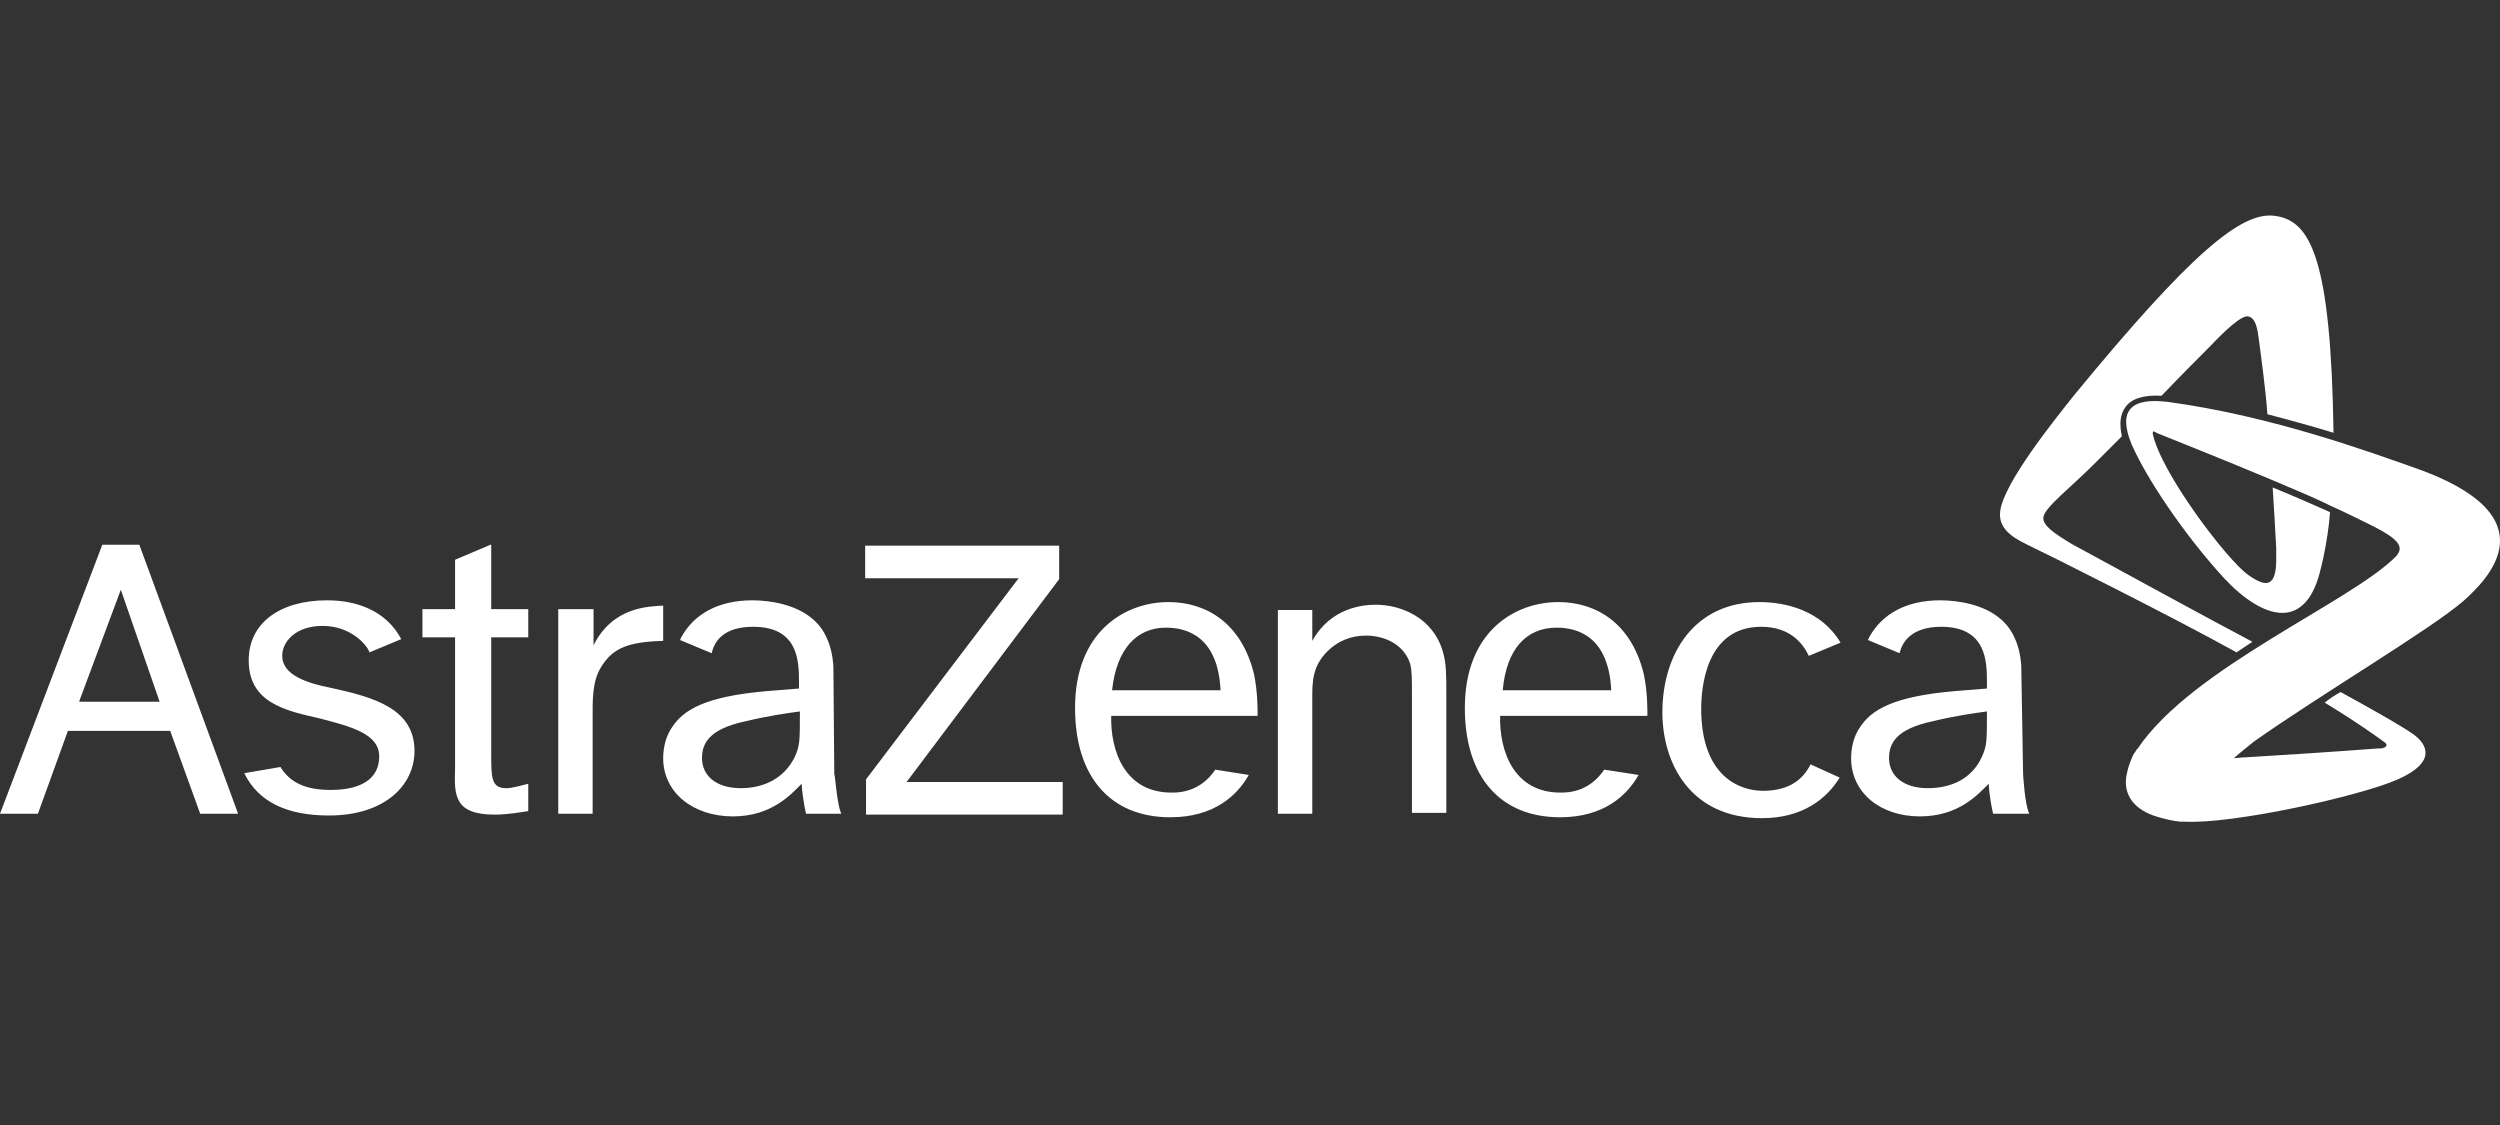
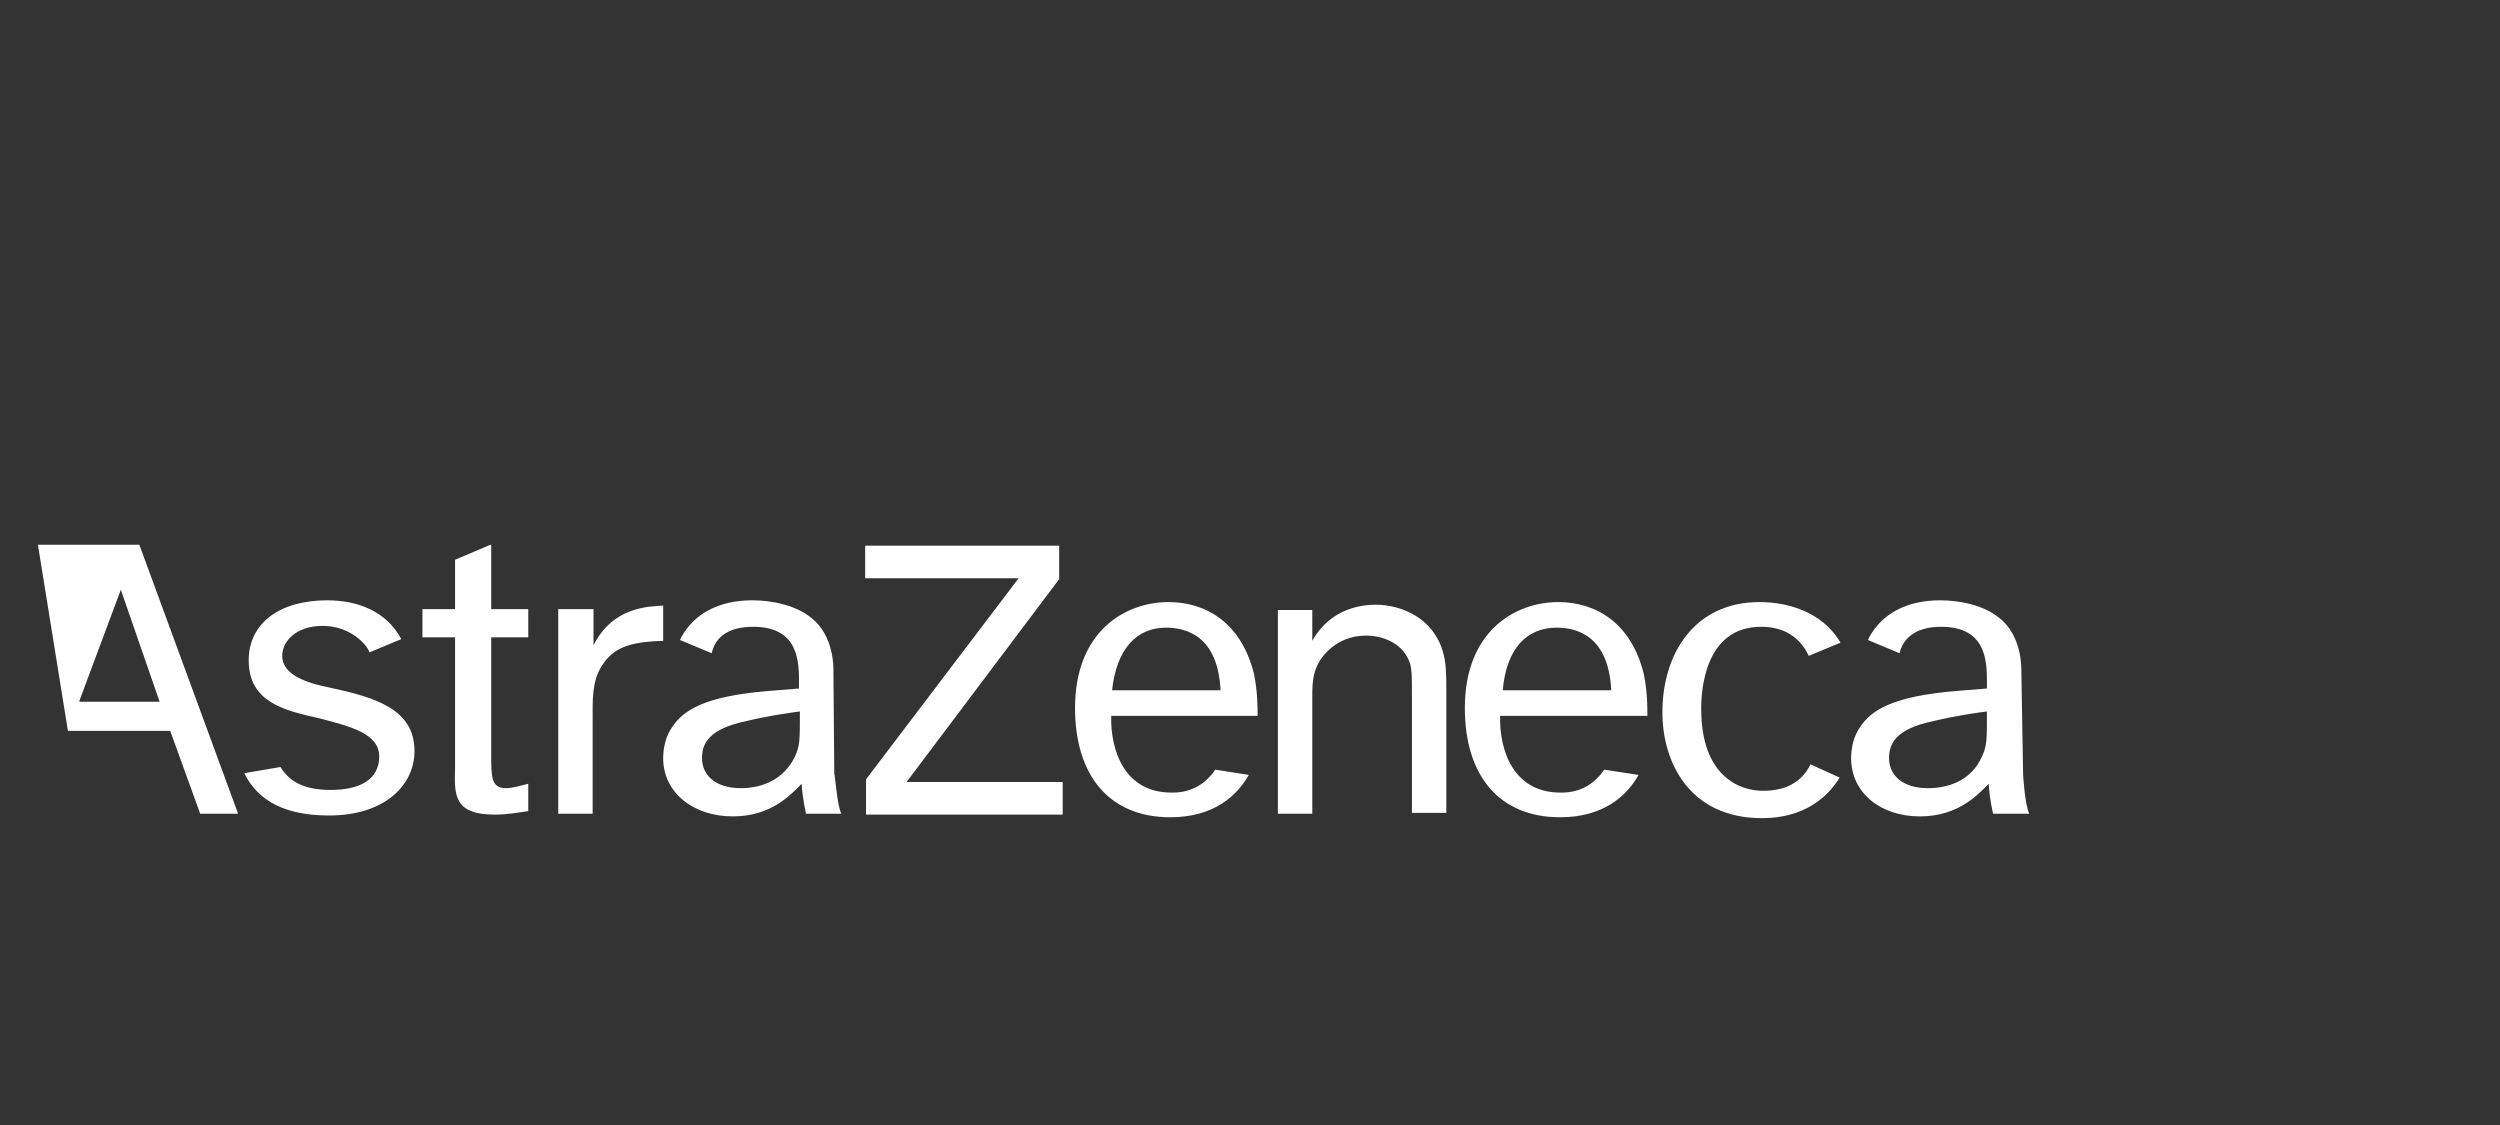
<svg xmlns="http://www.w3.org/2000/svg" width="160" height="72" viewBox="0 0 160 72" fill="none">
  <rect x="0" y="0" width="160" height="72" fill="#333333" stroke="none" />
-   <path d="M5.08 44.855L7.733 37.743L10.216 44.911H5.08V44.855ZM12.812 52.079H15.239L8.918 34.865H6.547L0 52.079H2.427L4.346 46.774H10.893L12.812 52.079ZM24.27 48.411C24.27 49.822 23.141 50.556 21.166 50.556C19.585 50.556 18.569 50.104 17.949 49.088L15.634 49.483C16.538 51.346 18.4 52.192 21.053 52.192C24.665 52.192 26.528 50.217 26.528 48.072C26.528 45.363 23.988 44.629 21.109 44.008C19.698 43.726 18.061 43.218 18.061 41.976C18.061 41.073 18.908 40.057 20.658 40.057C22.407 40.057 23.48 41.243 23.649 41.751L25.681 40.904C24.722 39.098 22.859 38.42 20.94 38.42C17.892 38.42 15.917 39.888 15.917 42.258C15.917 44.968 18.231 45.476 20.488 45.984C22.407 46.492 24.27 46.943 24.27 48.411ZM31.382 34.865L29.124 35.824V38.985H27.036V40.791H29.124V49.201C29.068 50.894 29.068 52.136 31.664 52.136C32.511 52.136 33.414 51.967 33.809 51.91V50.16C33.357 50.273 32.793 50.443 32.398 50.443C31.438 50.443 31.438 49.765 31.438 48.241V40.791H33.809V38.985H31.438V34.865H31.382ZM35.728 38.985V52.079H37.929V46.04C37.929 44.911 37.873 43.613 38.493 42.654C39.227 41.468 40.243 41.073 42.444 41.017V38.759C41.541 38.816 39.227 38.816 37.986 41.299V38.985H35.728ZM55.37 34.865V37.009H65.191L55.426 49.878V52.136H68.013V50.047H58.022L67.787 37.066V34.921H55.37V34.865ZM81.784 38.985V52.079H83.986V44.629C83.986 43.67 83.986 42.654 84.945 41.694C85.623 41.017 86.469 40.678 87.429 40.678C88.614 40.678 89.856 41.243 90.251 42.484C90.364 42.936 90.364 43.331 90.364 44.629V52.023H92.565V44.347C92.565 43.218 92.565 42.428 92.339 41.694C91.718 39.549 89.686 38.703 88.05 38.703C87.259 38.703 85.171 38.872 83.986 41.017V39.041H81.784V38.985ZM115.875 48.919C115.424 49.822 114.577 50.612 112.828 50.612C111.36 50.612 108.877 49.709 108.877 45.363C108.877 44.178 109.102 40.114 112.715 40.114C114.521 40.114 115.368 41.13 115.763 41.976L117.795 41.13C116.553 39.041 114.239 38.533 112.602 38.533C108.425 38.533 106.393 41.863 106.393 45.589C106.393 48.806 108.143 52.362 112.771 52.362C115.424 52.362 116.948 51.063 117.738 49.765L115.875 48.919ZM71.173 44.178H78.116C77.946 40.735 75.971 40.17 74.616 40.17C72.754 40.17 71.456 41.525 71.173 44.178ZM79.922 49.596C79.188 50.894 77.721 52.305 74.899 52.305C71.061 52.305 68.803 49.709 68.803 45.306C68.803 40.396 72.02 38.533 74.786 38.533C77.213 38.533 79.47 39.888 80.261 43.162C80.486 44.29 80.486 45.25 80.486 45.814H71.117C71.061 48.016 71.964 50.781 75.068 50.725C76.31 50.725 77.213 50.104 77.777 49.257L79.922 49.596ZM96.177 44.178H103.12C102.95 40.735 100.975 40.17 99.62 40.17C97.701 40.17 96.403 41.525 96.177 44.178ZM104.869 49.596C104.136 50.894 102.668 52.305 99.846 52.305C96.008 52.305 93.75 49.709 93.75 45.306C93.75 40.396 96.967 38.533 99.733 38.533C102.16 38.533 104.418 39.888 105.208 43.162C105.434 44.29 105.434 45.25 105.434 45.814H96.008C95.951 48.016 96.855 50.781 99.959 50.725C101.201 50.725 102.104 50.104 102.668 49.257L104.869 49.596ZM129.873 52.079H127.559C127.559 52.079 127.333 51.176 127.277 50.16C126.599 50.838 125.358 52.249 122.874 52.249C120.334 52.249 118.472 50.725 118.472 48.524C118.472 47.846 118.641 47.112 119.036 46.548C119.77 45.419 121.181 44.573 125.076 44.234L127.164 44.065V43.726C127.164 42.371 127.164 40.114 124.229 40.114C122.423 40.114 121.745 41.017 121.576 41.807L119.544 40.96C119.601 40.904 119.601 40.791 119.657 40.735C120.447 39.324 121.971 38.42 124.172 38.42C125.358 38.42 126.938 38.703 127.954 39.549C129.422 40.678 129.365 42.823 129.365 42.823L129.478 49.54C129.478 49.596 129.591 51.515 129.873 52.079ZM126.825 48.467C127.164 47.733 127.164 47.451 127.164 45.532C126.317 45.645 125.132 45.814 123.721 46.153C121.294 46.661 120.899 47.62 120.899 48.524C120.899 49.596 121.745 50.443 123.382 50.443C124.906 50.443 126.204 49.822 126.825 48.467ZM53.846 52.079H51.588C51.588 52.079 51.362 51.176 51.306 50.16C50.629 50.838 49.387 52.249 46.903 52.249C44.363 52.249 42.444 50.725 42.444 48.524C42.444 47.846 42.614 47.112 43.009 46.548C43.743 45.419 45.154 44.573 49.048 44.234L51.136 44.065V43.726C51.136 42.371 51.136 40.114 48.202 40.114C46.339 40.114 45.718 41.017 45.549 41.807L43.517 40.96C43.573 40.904 43.573 40.791 43.63 40.735C44.42 39.324 45.944 38.42 48.145 38.42C49.33 38.42 50.911 38.703 51.927 39.549C53.394 40.678 53.338 42.823 53.338 42.823L53.394 49.54C53.451 49.596 53.563 51.515 53.846 52.079ZM50.854 48.467C51.193 47.733 51.193 47.451 51.193 45.532C50.346 45.645 49.161 45.814 47.75 46.153C45.323 46.661 44.928 47.62 44.928 48.524C44.928 49.596 45.775 50.443 47.411 50.443C48.879 50.443 50.177 49.822 50.854 48.467Z" fill="white" />
-   <path d="M144.153 41.073C143.814 41.299 143.476 41.525 143.137 41.751C139.186 39.549 130.72 35.316 129.986 34.977C129.196 34.582 127.841 34.018 128.011 32.72C128.236 30.914 131.454 26.906 132.808 25.213C140.146 16.295 143.419 13.53 145.564 13.812C147.878 14.094 149.176 16.521 149.346 27.697C148.048 27.301 146.636 26.906 145.113 26.511C145 24.874 144.661 22.447 144.548 21.601C144.435 20.641 144.209 20.303 143.871 20.246C143.419 20.19 142.347 21.206 141.387 22.222C140.936 22.673 139.694 23.915 138.339 25.326C137.211 25.27 136.42 25.495 136.025 26.06C135.687 26.511 135.63 27.132 135.8 27.922C135.066 28.656 134.445 29.277 133.993 29.728C132.47 31.252 130.833 32.494 130.776 33.115C130.72 33.623 131.454 34.131 132.582 34.808C135.179 36.219 141.782 39.832 144.153 41.073ZM154.425 29.898C151.829 28.995 145.451 26.624 138.735 25.721C136.42 25.439 135.517 26.229 136.42 28.43C137.38 30.631 139.807 34.244 142.347 37.01C144.887 39.719 147.652 40.452 148.555 36.276C148.612 36.106 148.612 35.993 148.668 35.824C148.894 34.752 149.063 33.679 149.12 32.776C147.991 32.268 146.693 31.704 145.451 31.196C145.508 32.155 145.621 33.849 145.677 35.09C145.677 35.26 145.677 35.429 145.677 35.542C145.733 37.63 145.056 37.63 143.871 36.784C142.516 35.824 138.283 30.236 137.775 27.753C137.775 27.584 137.831 27.584 137.888 27.64C137.944 27.64 137.944 27.64 138.001 27.697C138.96 28.092 142.121 29.333 145.338 30.688C146.636 31.252 147.935 31.76 149.063 32.325C150.192 32.833 151.208 33.341 151.998 33.736C153.41 34.47 153.917 34.977 153.353 35.598C150.475 38.533 140.315 42.71 136.816 47.903C136.816 47.903 136.816 47.903 136.759 47.959C136.703 48.016 136.703 48.072 136.646 48.129C136.646 48.129 136.646 48.185 136.59 48.185C136.42 48.524 136.195 49.032 136.082 49.709C135.912 50.838 136.533 51.854 138.17 52.305C138.565 52.418 139.017 52.531 139.525 52.587C139.638 52.587 139.694 52.587 139.807 52.587C142.911 52.757 151.039 50.951 153.466 49.878C156.006 48.749 155.272 47.621 154.538 47.056C153.974 46.605 151.152 45.024 149.797 44.291C149.402 44.516 149.12 44.686 148.781 44.968C151.095 46.379 152.055 47.113 152.619 47.508C152.845 47.677 152.732 47.846 152.394 47.903C152.337 47.903 152.224 47.903 152.168 47.903C149.967 48.072 145.733 48.354 143.758 48.467C143.476 48.467 143.137 48.524 142.968 48.524C143.476 48.072 143.984 47.677 144.266 47.451C148.499 44.46 155.554 40.283 157.643 38.477C159.223 37.066 163.4 33.002 154.425 29.898Z" fill="white" />
+   <path d="M5.08 44.855L7.733 37.743L10.216 44.911H5.08V44.855ZM12.812 52.079H15.239L8.918 34.865H6.547H2.427L4.346 46.774H10.893L12.812 52.079ZM24.27 48.411C24.27 49.822 23.141 50.556 21.166 50.556C19.585 50.556 18.569 50.104 17.949 49.088L15.634 49.483C16.538 51.346 18.4 52.192 21.053 52.192C24.665 52.192 26.528 50.217 26.528 48.072C26.528 45.363 23.988 44.629 21.109 44.008C19.698 43.726 18.061 43.218 18.061 41.976C18.061 41.073 18.908 40.057 20.658 40.057C22.407 40.057 23.48 41.243 23.649 41.751L25.681 40.904C24.722 39.098 22.859 38.42 20.94 38.42C17.892 38.42 15.917 39.888 15.917 42.258C15.917 44.968 18.231 45.476 20.488 45.984C22.407 46.492 24.27 46.943 24.27 48.411ZM31.382 34.865L29.124 35.824V38.985H27.036V40.791H29.124V49.201C29.068 50.894 29.068 52.136 31.664 52.136C32.511 52.136 33.414 51.967 33.809 51.91V50.16C33.357 50.273 32.793 50.443 32.398 50.443C31.438 50.443 31.438 49.765 31.438 48.241V40.791H33.809V38.985H31.438V34.865H31.382ZM35.728 38.985V52.079H37.929V46.04C37.929 44.911 37.873 43.613 38.493 42.654C39.227 41.468 40.243 41.073 42.444 41.017V38.759C41.541 38.816 39.227 38.816 37.986 41.299V38.985H35.728ZM55.37 34.865V37.009H65.191L55.426 49.878V52.136H68.013V50.047H58.022L67.787 37.066V34.921H55.37V34.865ZM81.784 38.985V52.079H83.986V44.629C83.986 43.67 83.986 42.654 84.945 41.694C85.623 41.017 86.469 40.678 87.429 40.678C88.614 40.678 89.856 41.243 90.251 42.484C90.364 42.936 90.364 43.331 90.364 44.629V52.023H92.565V44.347C92.565 43.218 92.565 42.428 92.339 41.694C91.718 39.549 89.686 38.703 88.05 38.703C87.259 38.703 85.171 38.872 83.986 41.017V39.041H81.784V38.985ZM115.875 48.919C115.424 49.822 114.577 50.612 112.828 50.612C111.36 50.612 108.877 49.709 108.877 45.363C108.877 44.178 109.102 40.114 112.715 40.114C114.521 40.114 115.368 41.13 115.763 41.976L117.795 41.13C116.553 39.041 114.239 38.533 112.602 38.533C108.425 38.533 106.393 41.863 106.393 45.589C106.393 48.806 108.143 52.362 112.771 52.362C115.424 52.362 116.948 51.063 117.738 49.765L115.875 48.919ZM71.173 44.178H78.116C77.946 40.735 75.971 40.17 74.616 40.17C72.754 40.17 71.456 41.525 71.173 44.178ZM79.922 49.596C79.188 50.894 77.721 52.305 74.899 52.305C71.061 52.305 68.803 49.709 68.803 45.306C68.803 40.396 72.02 38.533 74.786 38.533C77.213 38.533 79.47 39.888 80.261 43.162C80.486 44.29 80.486 45.25 80.486 45.814H71.117C71.061 48.016 71.964 50.781 75.068 50.725C76.31 50.725 77.213 50.104 77.777 49.257L79.922 49.596ZM96.177 44.178H103.12C102.95 40.735 100.975 40.17 99.62 40.17C97.701 40.17 96.403 41.525 96.177 44.178ZM104.869 49.596C104.136 50.894 102.668 52.305 99.846 52.305C96.008 52.305 93.75 49.709 93.75 45.306C93.75 40.396 96.967 38.533 99.733 38.533C102.16 38.533 104.418 39.888 105.208 43.162C105.434 44.29 105.434 45.25 105.434 45.814H96.008C95.951 48.016 96.855 50.781 99.959 50.725C101.201 50.725 102.104 50.104 102.668 49.257L104.869 49.596ZM129.873 52.079H127.559C127.559 52.079 127.333 51.176 127.277 50.16C126.599 50.838 125.358 52.249 122.874 52.249C120.334 52.249 118.472 50.725 118.472 48.524C118.472 47.846 118.641 47.112 119.036 46.548C119.77 45.419 121.181 44.573 125.076 44.234L127.164 44.065V43.726C127.164 42.371 127.164 40.114 124.229 40.114C122.423 40.114 121.745 41.017 121.576 41.807L119.544 40.96C119.601 40.904 119.601 40.791 119.657 40.735C120.447 39.324 121.971 38.42 124.172 38.42C125.358 38.42 126.938 38.703 127.954 39.549C129.422 40.678 129.365 42.823 129.365 42.823L129.478 49.54C129.478 49.596 129.591 51.515 129.873 52.079ZM126.825 48.467C127.164 47.733 127.164 47.451 127.164 45.532C126.317 45.645 125.132 45.814 123.721 46.153C121.294 46.661 120.899 47.62 120.899 48.524C120.899 49.596 121.745 50.443 123.382 50.443C124.906 50.443 126.204 49.822 126.825 48.467ZM53.846 52.079H51.588C51.588 52.079 51.362 51.176 51.306 50.16C50.629 50.838 49.387 52.249 46.903 52.249C44.363 52.249 42.444 50.725 42.444 48.524C42.444 47.846 42.614 47.112 43.009 46.548C43.743 45.419 45.154 44.573 49.048 44.234L51.136 44.065V43.726C51.136 42.371 51.136 40.114 48.202 40.114C46.339 40.114 45.718 41.017 45.549 41.807L43.517 40.96C43.573 40.904 43.573 40.791 43.63 40.735C44.42 39.324 45.944 38.42 48.145 38.42C49.33 38.42 50.911 38.703 51.927 39.549C53.394 40.678 53.338 42.823 53.338 42.823L53.394 49.54C53.451 49.596 53.563 51.515 53.846 52.079ZM50.854 48.467C51.193 47.733 51.193 47.451 51.193 45.532C50.346 45.645 49.161 45.814 47.75 46.153C45.323 46.661 44.928 47.62 44.928 48.524C44.928 49.596 45.775 50.443 47.411 50.443C48.879 50.443 50.177 49.822 50.854 48.467Z" fill="white" />
</svg>